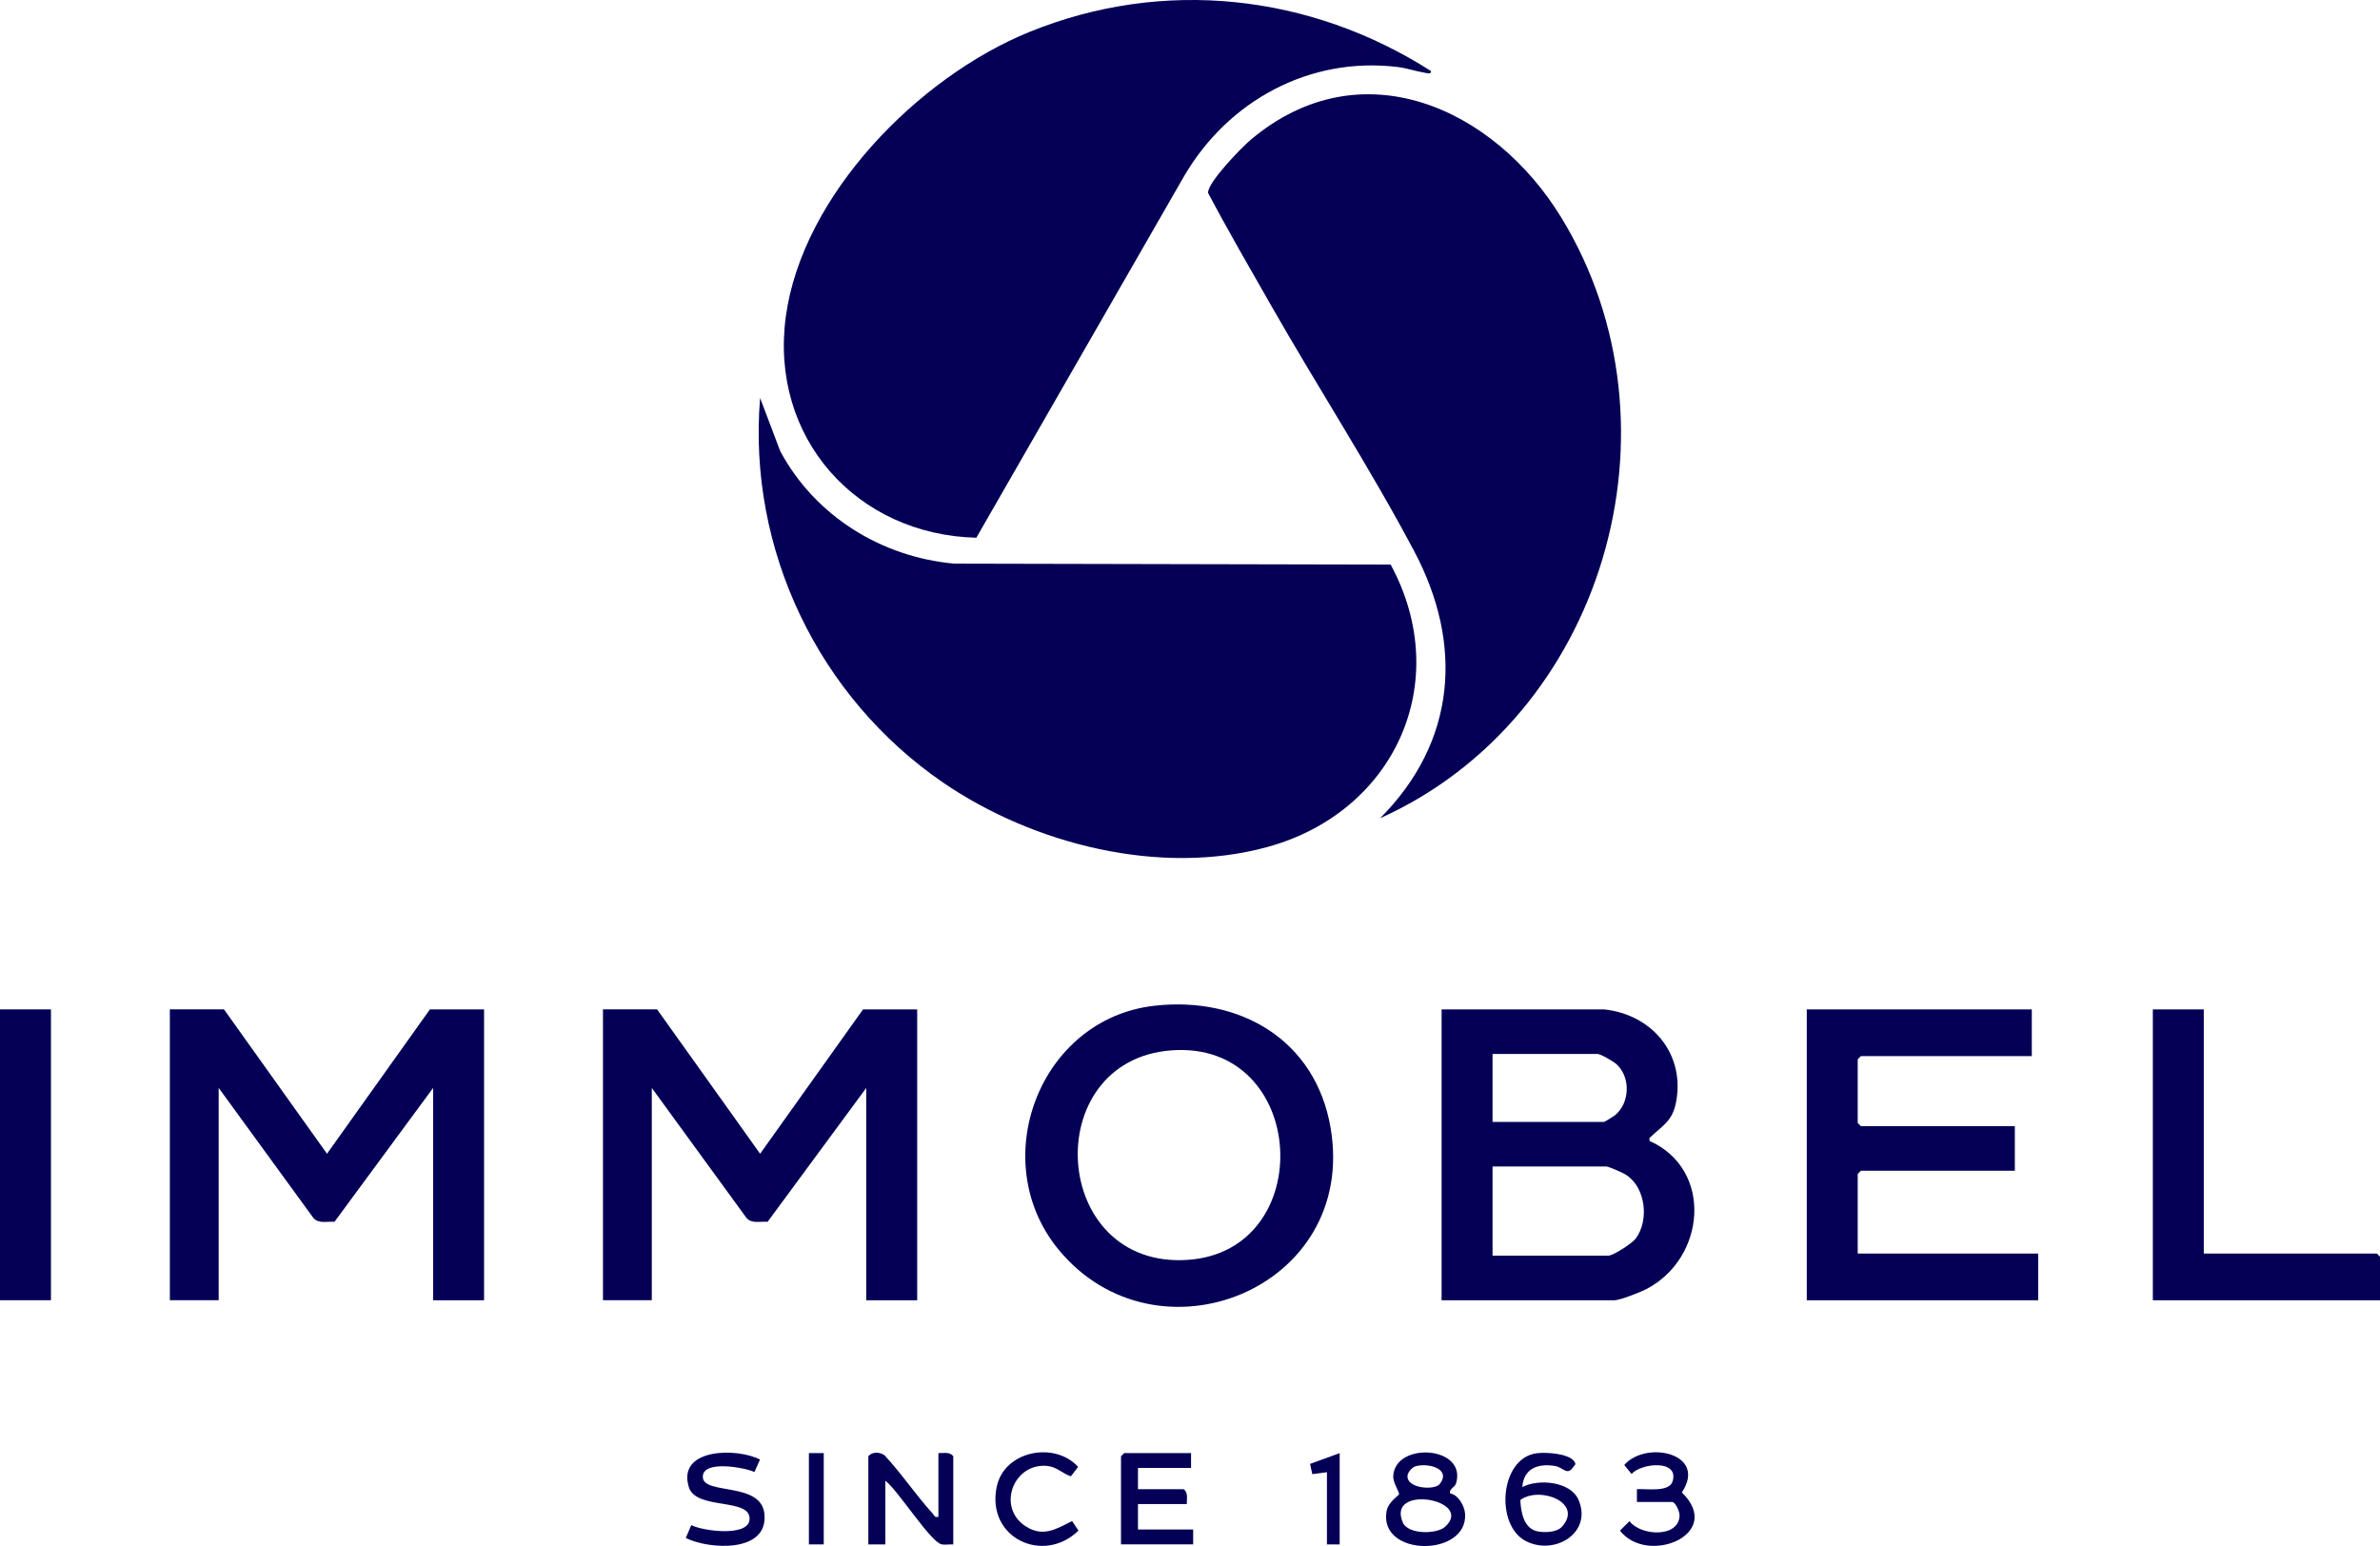
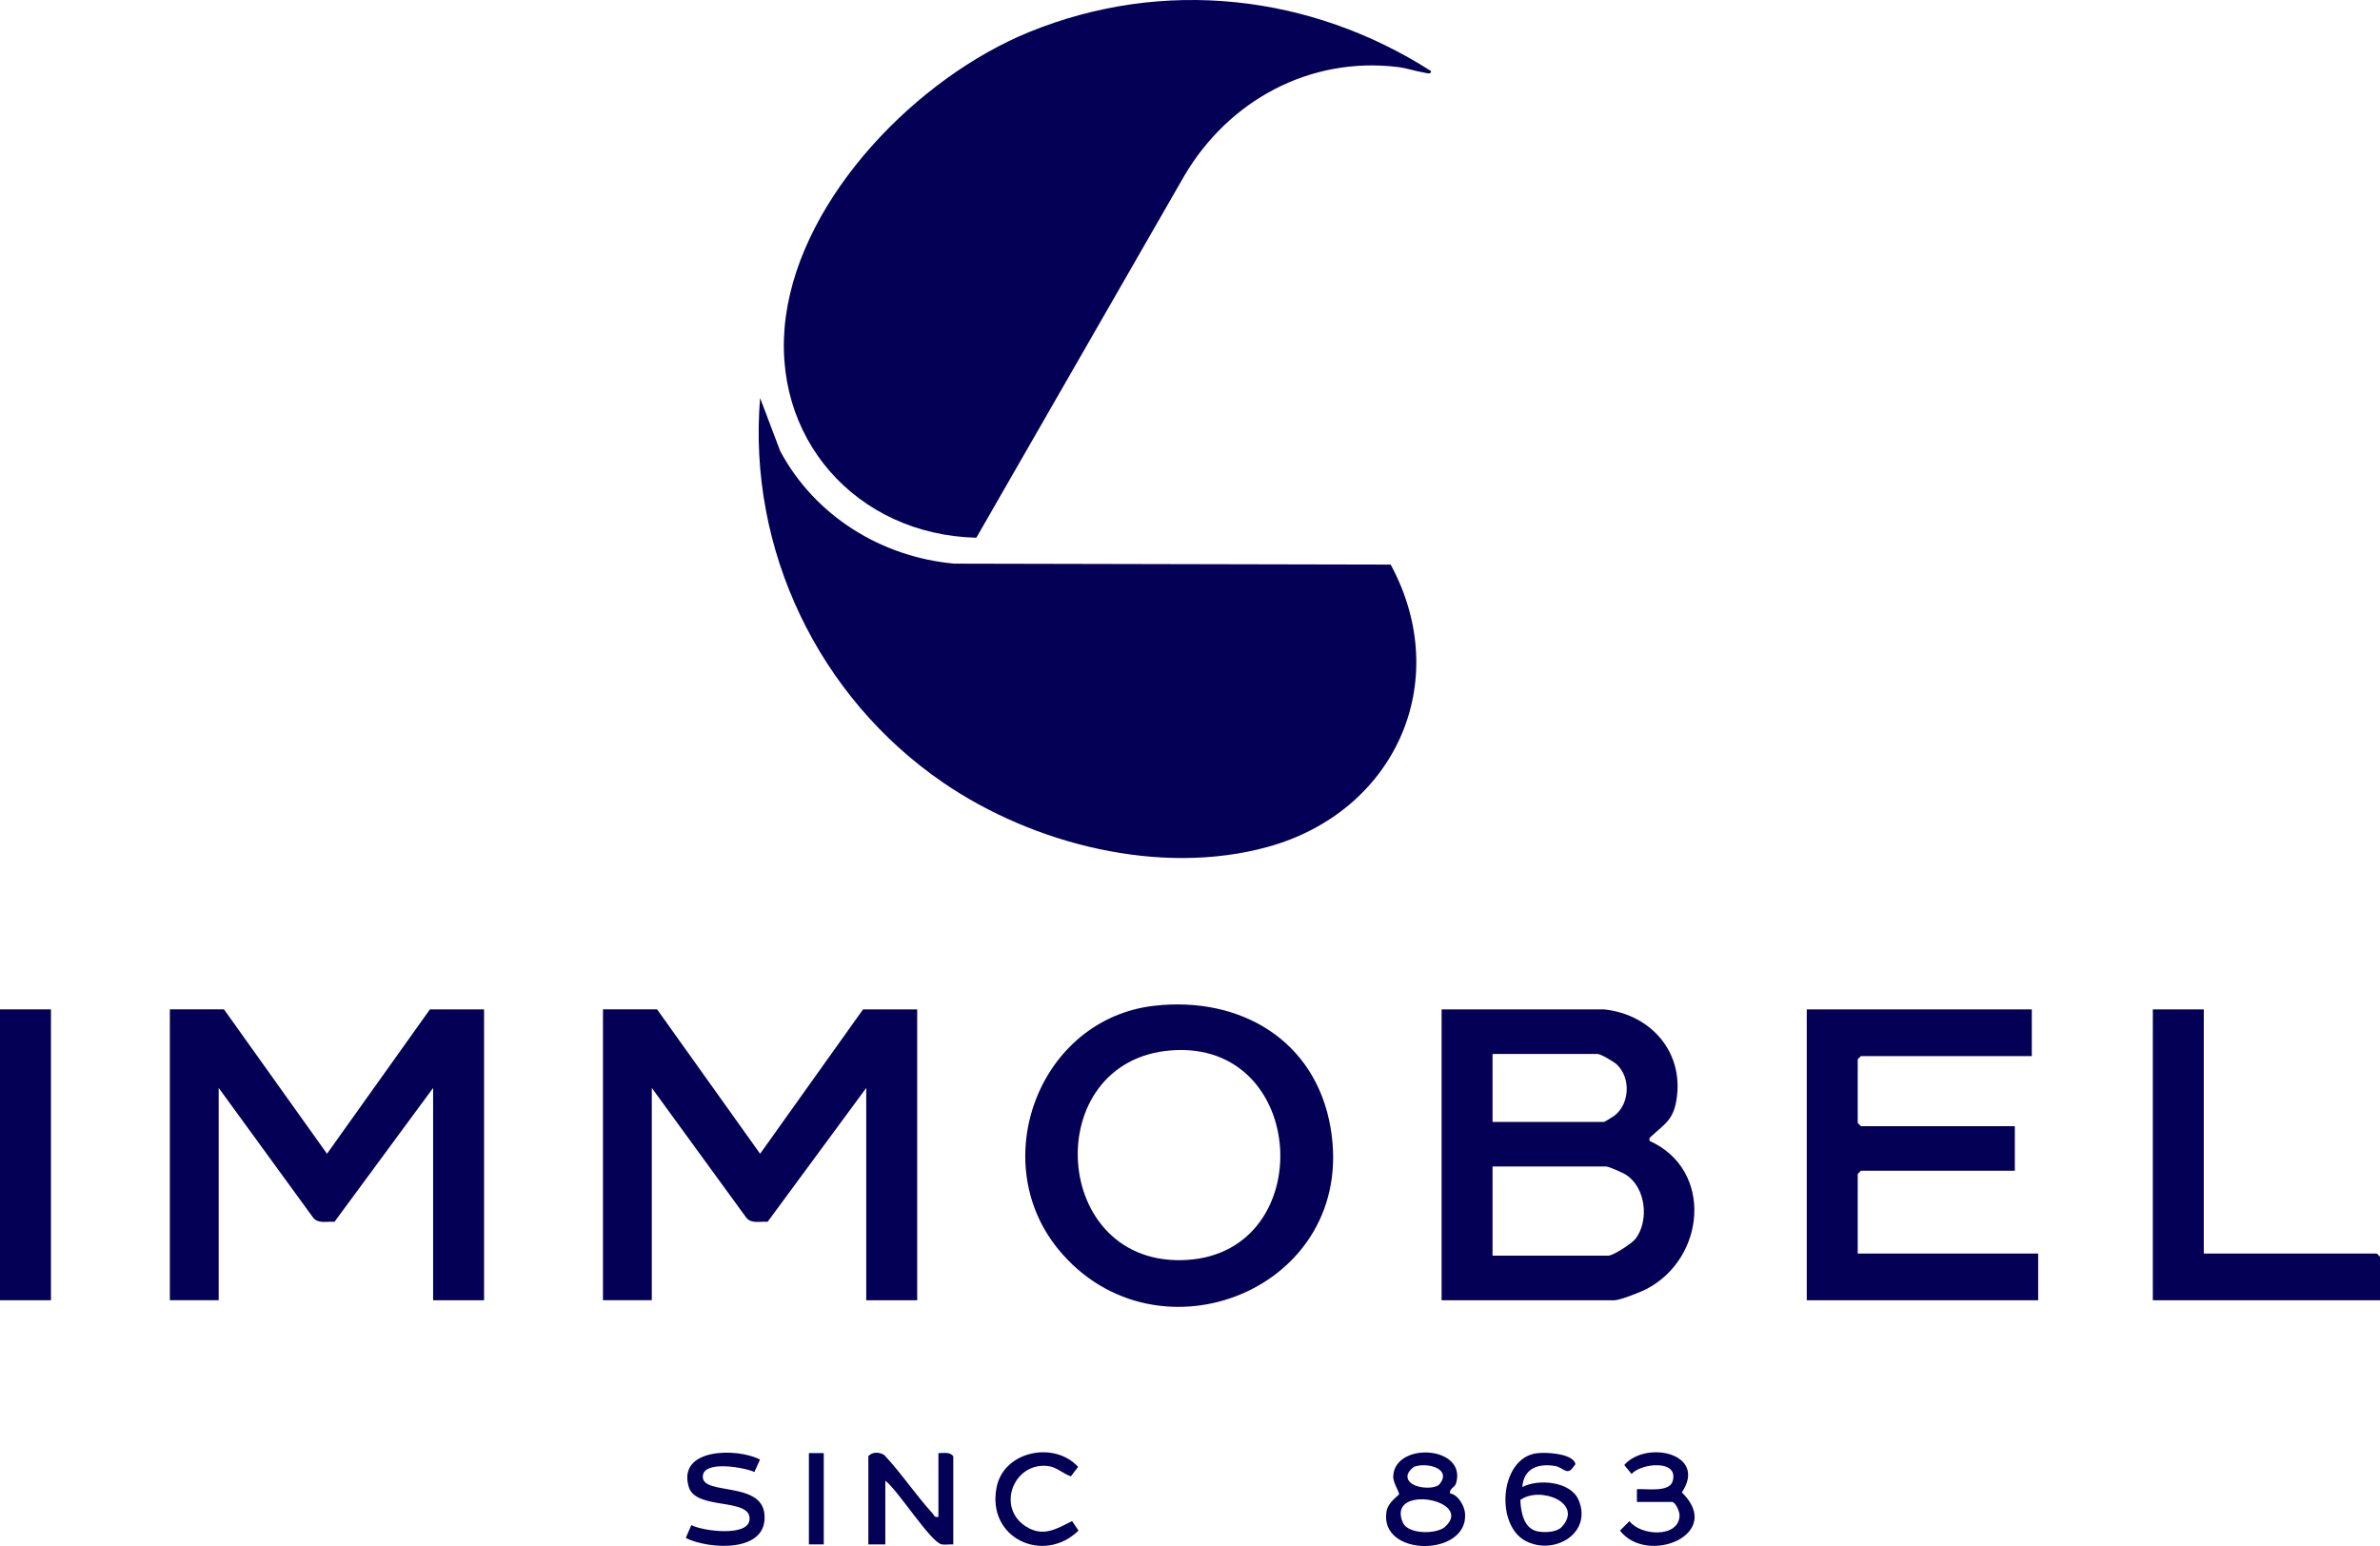
<svg xmlns="http://www.w3.org/2000/svg" id="Calque_2" data-name="Calque 2" viewBox="0 0 1513.83 983.4">
  <defs>
    <style>      .cls-1 {        fill: #040056;      }    </style>
  </defs>
  <g id="Calque_1-2" data-name="Calque 1">
    <g>
-       <path class="cls-1" d="M877.78,520.5c48.27-48.33,53.3-110.23,21.84-169.7-27.64-52.25-61.44-104.5-90.94-156.19-13.61-23.85-27.42-47.62-40.26-71.91-.44-6.55,21.2-28.79,26.97-33.67,70.1-59.23,155.09-20.48,197.74,49.42,81.33,133.29,26.88,318.11-115.35,382.04Z" />
      <path class="cls-1" d="M910.18,45.18c.33,2.42-2.95,1.24-4.37,1-5.39-.88-11.06-2.86-16.71-3.55-55.94-6.83-107.65,21.25-135.78,69.15l-132.31,230.26c-76.44-1.9-131.62-63.86-121.17-140.74s83.86-152.13,155.18-181.08c84.92-34.46,178.42-24.06,255.18,24.96Z" />
      <path class="cls-1" d="M483.47,253.14l12.79,33.78c22.08,41.22,64.23,67.39,110.71,71.6l277.59.6c40.42,74.84,2.49,157.42-78.34,179.62-68.18,18.73-148.87-1.62-206.24-40.89-79.36-54.33-124.52-148.27-116.5-244.72Z" />
      <path class="cls-1" d="M142.47,642.05l65.52,91.83,65.47-91.83h34.44v185.01h-32.41v-135.04l-62.75,85.17c-4.68-.46-10.33,1.5-13.61-2.74l-60.03-82.44v135.04h-31.06v-185.01h34.44Z" />
      <path class="cls-1" d="M417.96,642.05l65.52,91.83,65.47-91.83h34.44v185.01h-32.41v-135.04l-62.75,85.17c-4.68-.46-10.33,1.5-13.61-2.74l-60.03-82.44v135.04h-31.06v-185.01h34.44Z" />
      <path class="cls-1" d="M1020.25,642.05c30.08,3.18,51.28,27.57,45.99,58.14-2.2,12.71-8.03,15.17-16.09,22.77-1.14,1.07-1.24.92-.86,2.79,40.71,18.27,35.69,74.74-2.27,94.31-3.61,1.86-16.66,7-20.01,7h-110.06v-185.01h103.31ZM949.35,713.63h70.9c.39,0,5.8-3.3,6.75-4.05,9.63-7.6,10.41-23.97,1.41-32.47-1.93-1.82-10.24-6.69-12.21-6.69h-66.85v43.21ZM949.35,798.7h73.6c3.21,0,15.19-7.81,17.48-10.88,8.67-11.63,6.37-32.75-6.42-40.7-1.99-1.24-10.73-5.14-12.41-5.14h-72.25v56.72Z" />
      <path class="cls-1" d="M734.33,639.73c54.5-6.13,102.46,21.78,112.01,77.65,17.53,102.53-110.71,153.48-173.17,77.29-46.18-56.34-12.08-146.7,61.16-154.94ZM745.16,668.11c-84.82,6.26-77.23,139.28,10.39,133.27,83.36-5.71,76.5-139.68-10.39-133.27Z" />
      <polygon class="cls-1" points="1292.36 642.05 1292.36 671.76 1183.65 671.76 1181.63 673.79 1181.63 714.3 1183.65 716.33 1281.56 716.33 1281.56 744.69 1183.65 744.69 1181.63 746.71 1181.63 797.35 1296.41 797.35 1296.41 827.06 1149.22 827.06 1149.22 642.05 1292.36 642.05" />
      <polygon class="cls-1" points="1401.75 642.05 1401.75 797.35 1511.81 797.35 1513.83 799.38 1513.83 827.06 1369.34 827.06 1369.34 642.05 1401.75 642.05" />
      <rect class="cls-1" y="642.05" width="32.41" height="185.01" />
      <path class="cls-1" d="M596.89,964.81v-40.51c3.28.1,7.26-1.03,9.45,2.03v56.04c-2.38-.18-5.1.43-7.4-.03-7.06-1.41-27.95-34.69-35.82-40.48v40.51h-10.8v-56.04c2.42-3.06,7.21-2.77,10.21-.74,10.89,11.65,19.83,25.21,30.56,36.96,1.2,1.32,1.18,2.89,3.8,2.27Z" />
-       <path class="cls-1" d="M757.59,924.29v9.45h-33.76v13.5h29.03c3.05,2.19,1.93,6.17,2.03,9.45h-31.06v16.21h35.11v9.45h-45.91v-56.04l2.03-2.03h42.54Z" />
      <path class="cls-1" d="M922.35,949.93c5.22.85,9.19,8.02,9.53,12.87,1.94,27.62-54.67,27.74-49.99-1.29.98-6.09,7.77-10.24,7.95-10.98.38-1.56-3.89-7.22-3.65-11.7,1.2-21.99,47.19-19.13,39.92,4.78-.78,2.56-4.5,3.35-3.77,6.32ZM900.34,932.68c-2.01.58-4.86,3.71-5.07,5.86-.84,8.37,17.22,9.55,20.45,5.46,7.63-9.69-7.22-13.69-15.37-11.32ZM919.22,971.12c18.86-17.28-37.71-27.41-26.91-2.61,3.32,7.63,21.58,7.49,26.91,2.61Z" />
      <path class="cls-1" d="M968.27,945.9c10.21-5.4,30.7-3.65,35.77,8.11,8.94,20.76-14.71,35.47-33.17,26.42-20.03-9.83-17.1-52.65,6.28-56.01,5.75-.83,20.78,0,24.24,5.24,1.33,2.01.25,2.07-.68,3.46-3.95,5.87-6.31.24-11.6-.63-10.82-1.79-19.93,1.48-20.84,13.42ZM993.48,971.13c13.94-15.26-14.12-26.11-26.46-17,.37,7.9,2.23,18.53,11.43,20.04,4.52.74,11.74.56,15.03-3.04Z" />
      <path class="cls-1" d="M483.41,928.41l-3.55,7.9c-6.22-2.9-33.73-7.96-32.8,3.55.89,11.04,36.88,2.67,39.13,22.9,2.81,25.23-35.03,22.93-50,15.53l3.53-8.2c6.93,3.71,35.9,7.65,37.02-3.31,1.47-14.5-33.95-5.85-38.59-20.81-7.71-24.91,30.65-25.22,45.26-17.57Z" />
      <path class="cls-1" d="M1041.18,955.35v-8.11c5.77-.42,20.48,2.24,22.7-4.98,4.31-14.04-19.88-11.7-26.09-4.71l-4.65-5.68c13.8-15.94,53.2-7.46,36.62,17.42,27.45,26.78-22.11,46.75-39.35,24.3l6.05-6.03c6.88,9.38,31.34,10.88,31.84-3.46.1-2.75-2.64-8.74-4.83-8.74h-22.28Z" />
      <path class="cls-1" d="M681.93,967.53l4.05,6.06c-22.17,21.65-58.72,4.87-52.03-27.76,4.73-23.08,36.85-29.23,51.8-12.77l-4.59,6c-5.27-1.73-8.92-5.95-14.87-6.58-21.58-2.28-32.56,26.24-13.97,38.33,11.05,7.19,19.48,1.82,29.6-3.29Z" />
-       <polygon class="cls-1" points="852.12 924.29 852.12 982.36 844.02 982.36 844.02 936.45 834.7 937.68 833.3 931.16 852.12 924.29" />
      <rect class="cls-1" x="514.51" y="924.29" width="9.45" height="58.07" />
    </g>
  </g>
</svg>